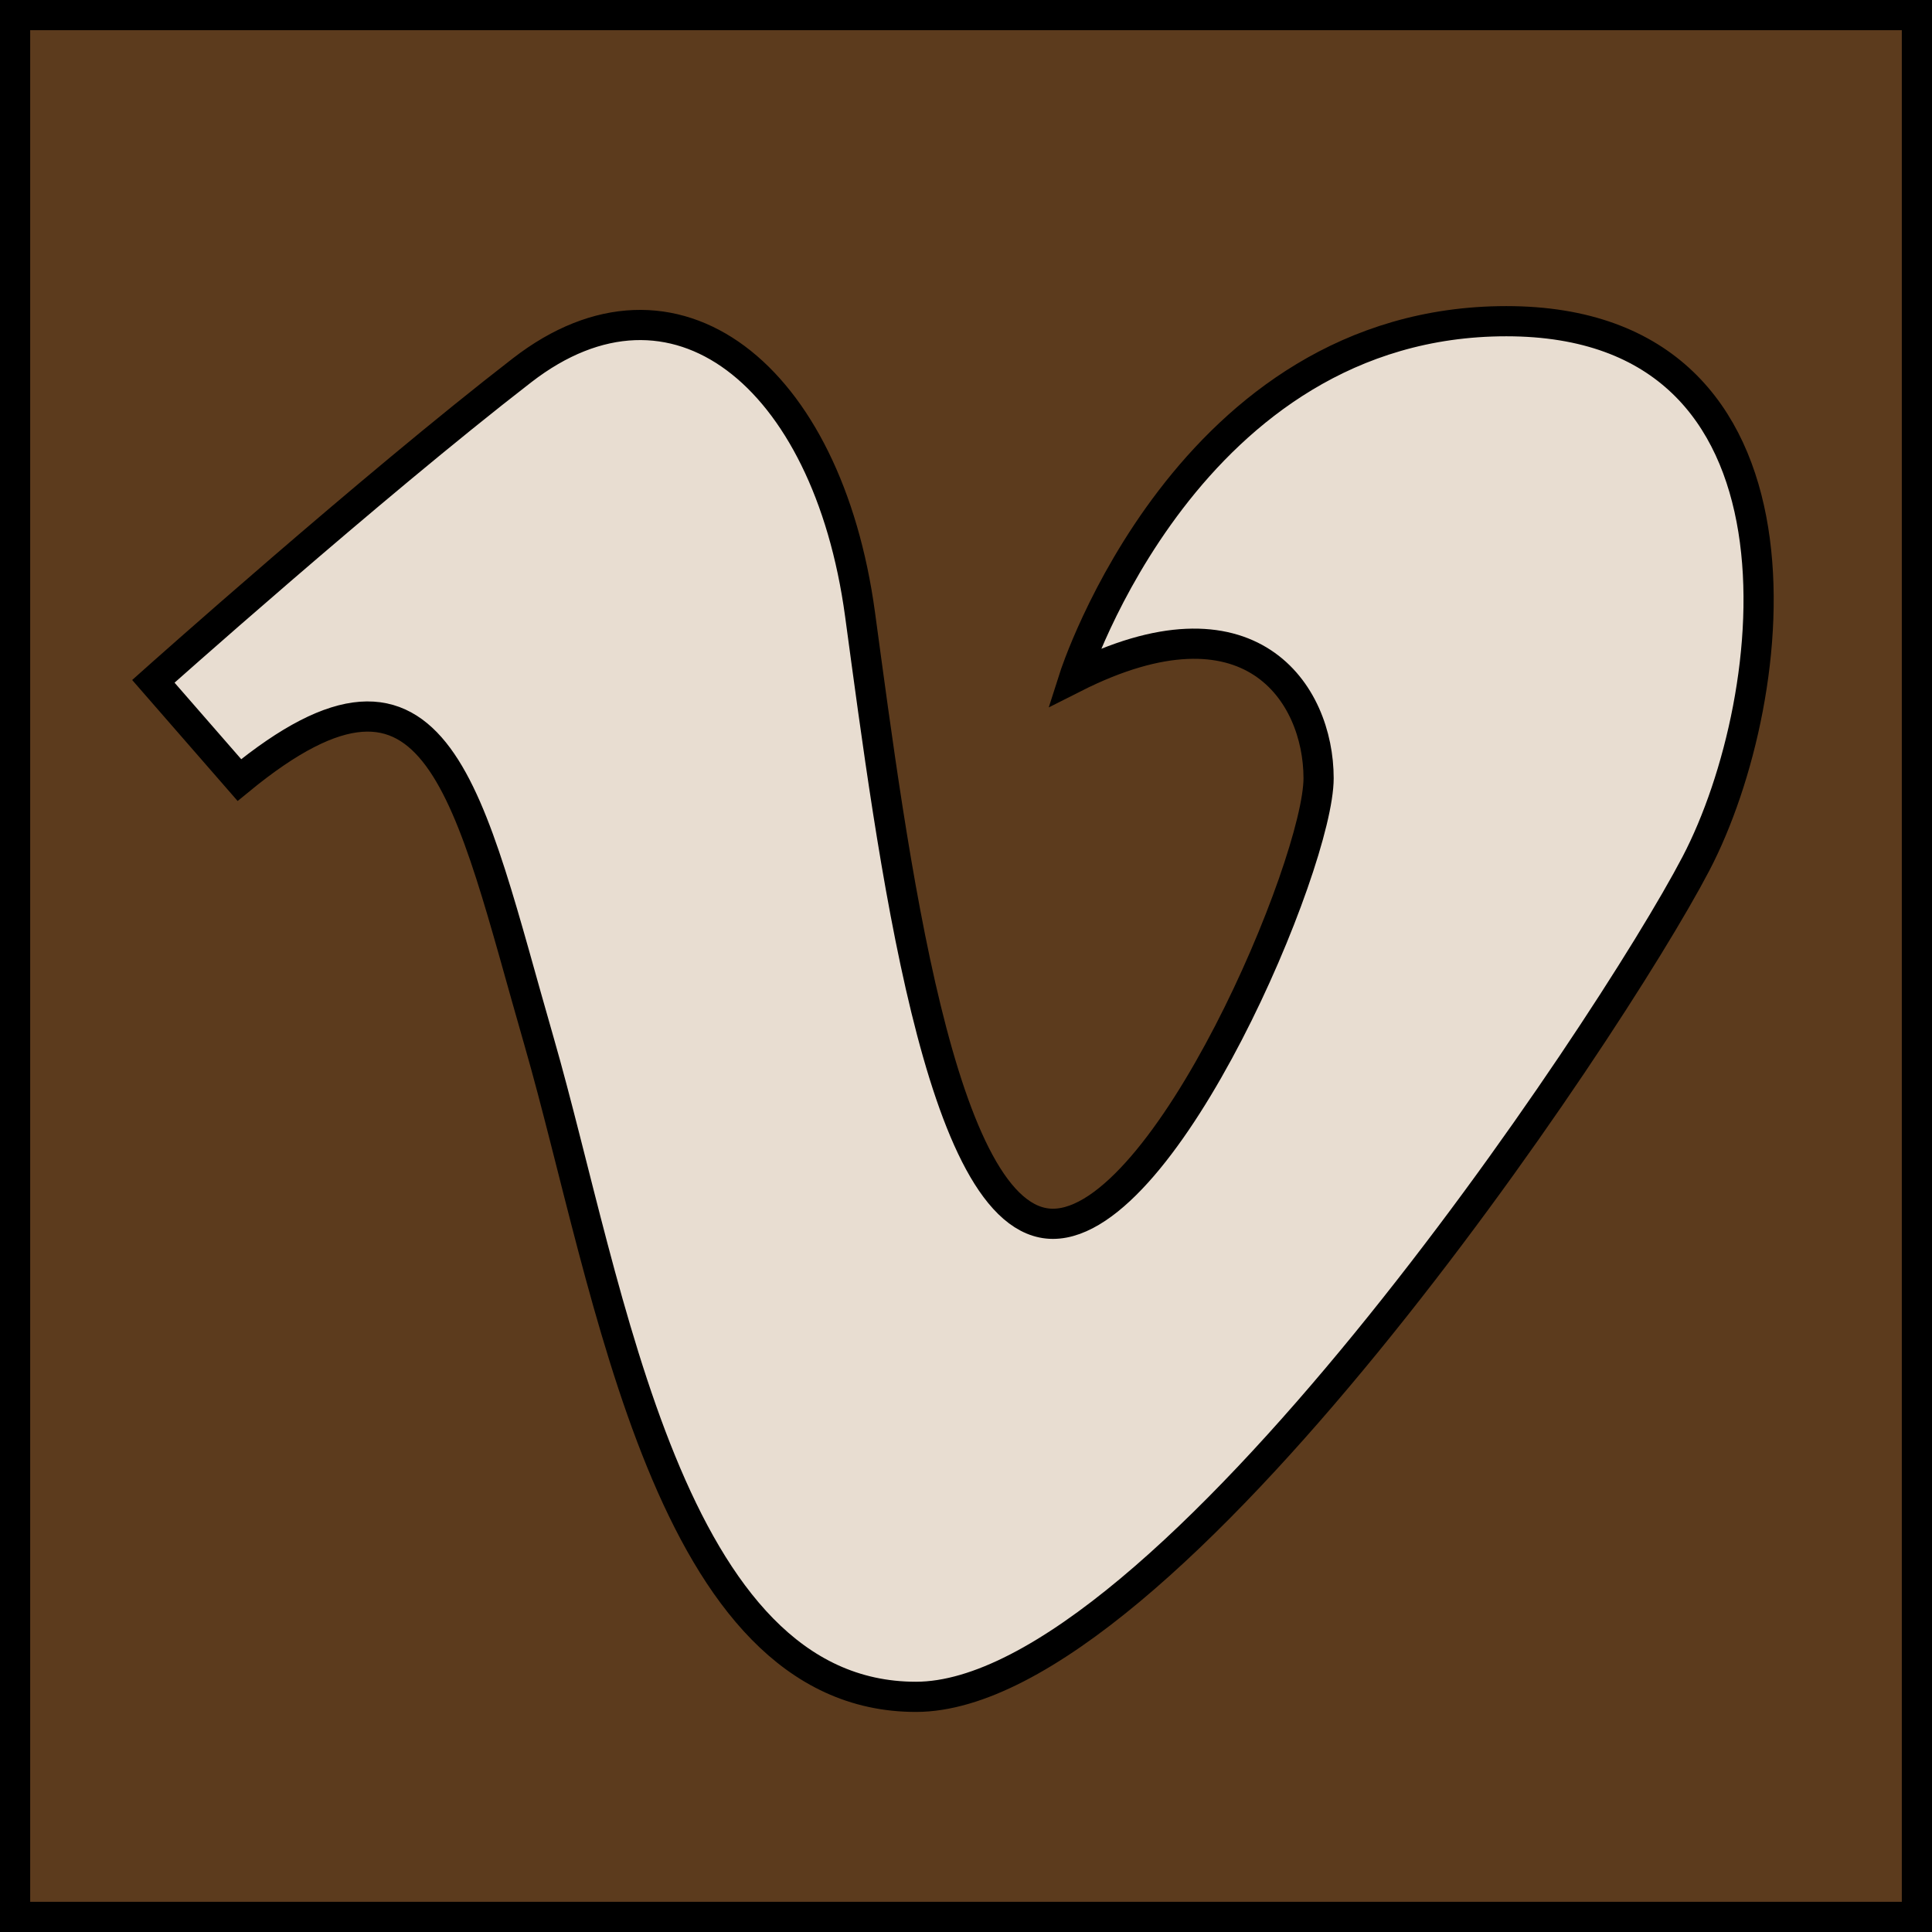
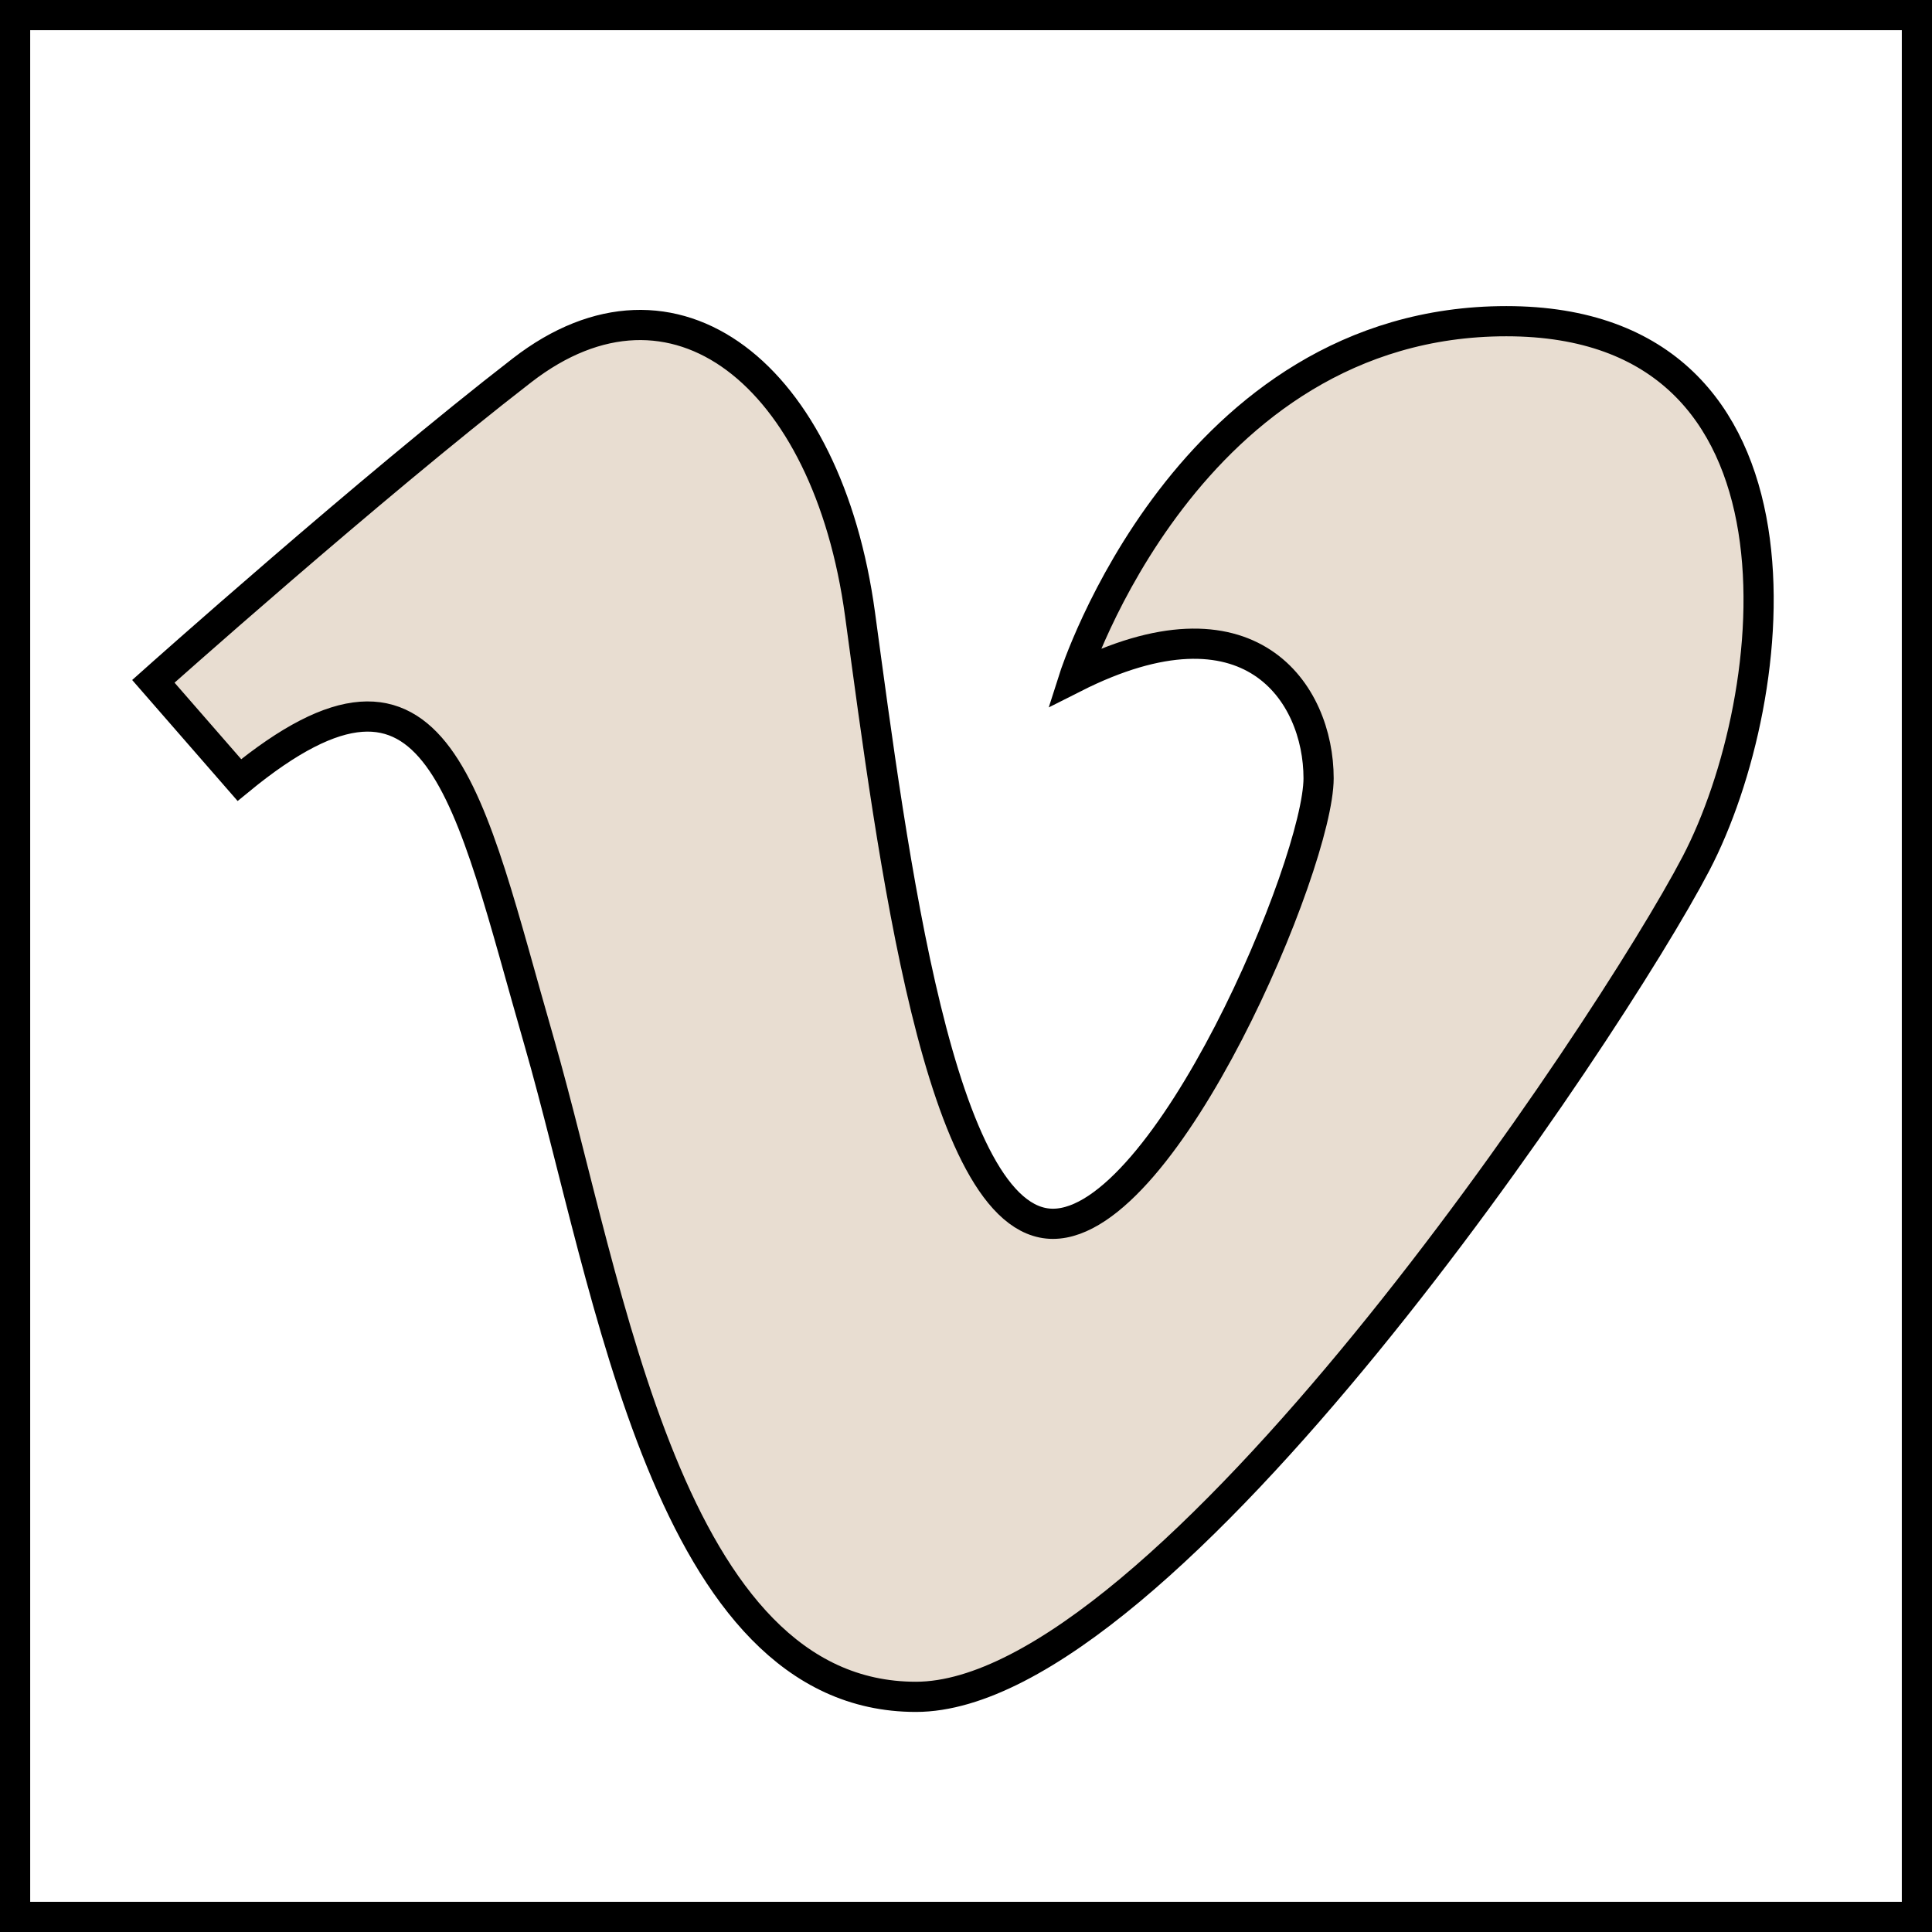
<svg xmlns="http://www.w3.org/2000/svg" viewBox="0 0 64 64">
  <defs>
    <filter id="a" filterUnits="userSpaceOnUse">
      <feOffset dx="1" dy="1" />
      <feGaussianBlur result="b" stdDeviation="0" />
      <feFlood flood-color="#000" flood-opacity="1" />
      <feComposite in2="b" operator="in" />
      <feComposite in="SourceGraphic" />
    </filter>
    <filter id="g" filterUnits="userSpaceOnUse">
      <feOffset dx="1" dy="1" />
      <feGaussianBlur result="h" stdDeviation="0" />
      <feFlood flood-color="#000" flood-opacity="1" />
      <feComposite in2="h" operator="in" />
      <feComposite in="SourceGraphic" />
    </filter>
  </defs>
  <g id="d">
    <g id="e">
-       <rect width="64" height="64" style="fill:#5c3b1d; stroke-width:0px;" />
      <path d="M63,1v62H1V1h62M64,0H0v64h64V0h0Z" style="fill:#000; stroke-width:0px;" />
    </g>
  </g>
  <g id="f">
    <path id="i" d="M34.58,21.45s3.77-11.81,14.32-11.81,9.17,12.44,6.28,17.97c-2.89,5.53-17.63,27.6-25.84,27.6s-10.14-13.57-12.48-21.7c-2.35-8.13-3.27-14.14-9.93-8.67l-2.85-3.27s7.18-6.41,12.21-10.3c5.03-3.9,10.12.13,11.2,8.08s2.62,20.19,6.39,20.19,8.8-11.94,8.8-14.76-2.26-6.28-8.1-3.33Z" style="fill:#e8ddd1; fill-rule:evenodd; filter:url(#g); stroke:#000; stroke-miterlimit:10;" />
  </g>
</svg>